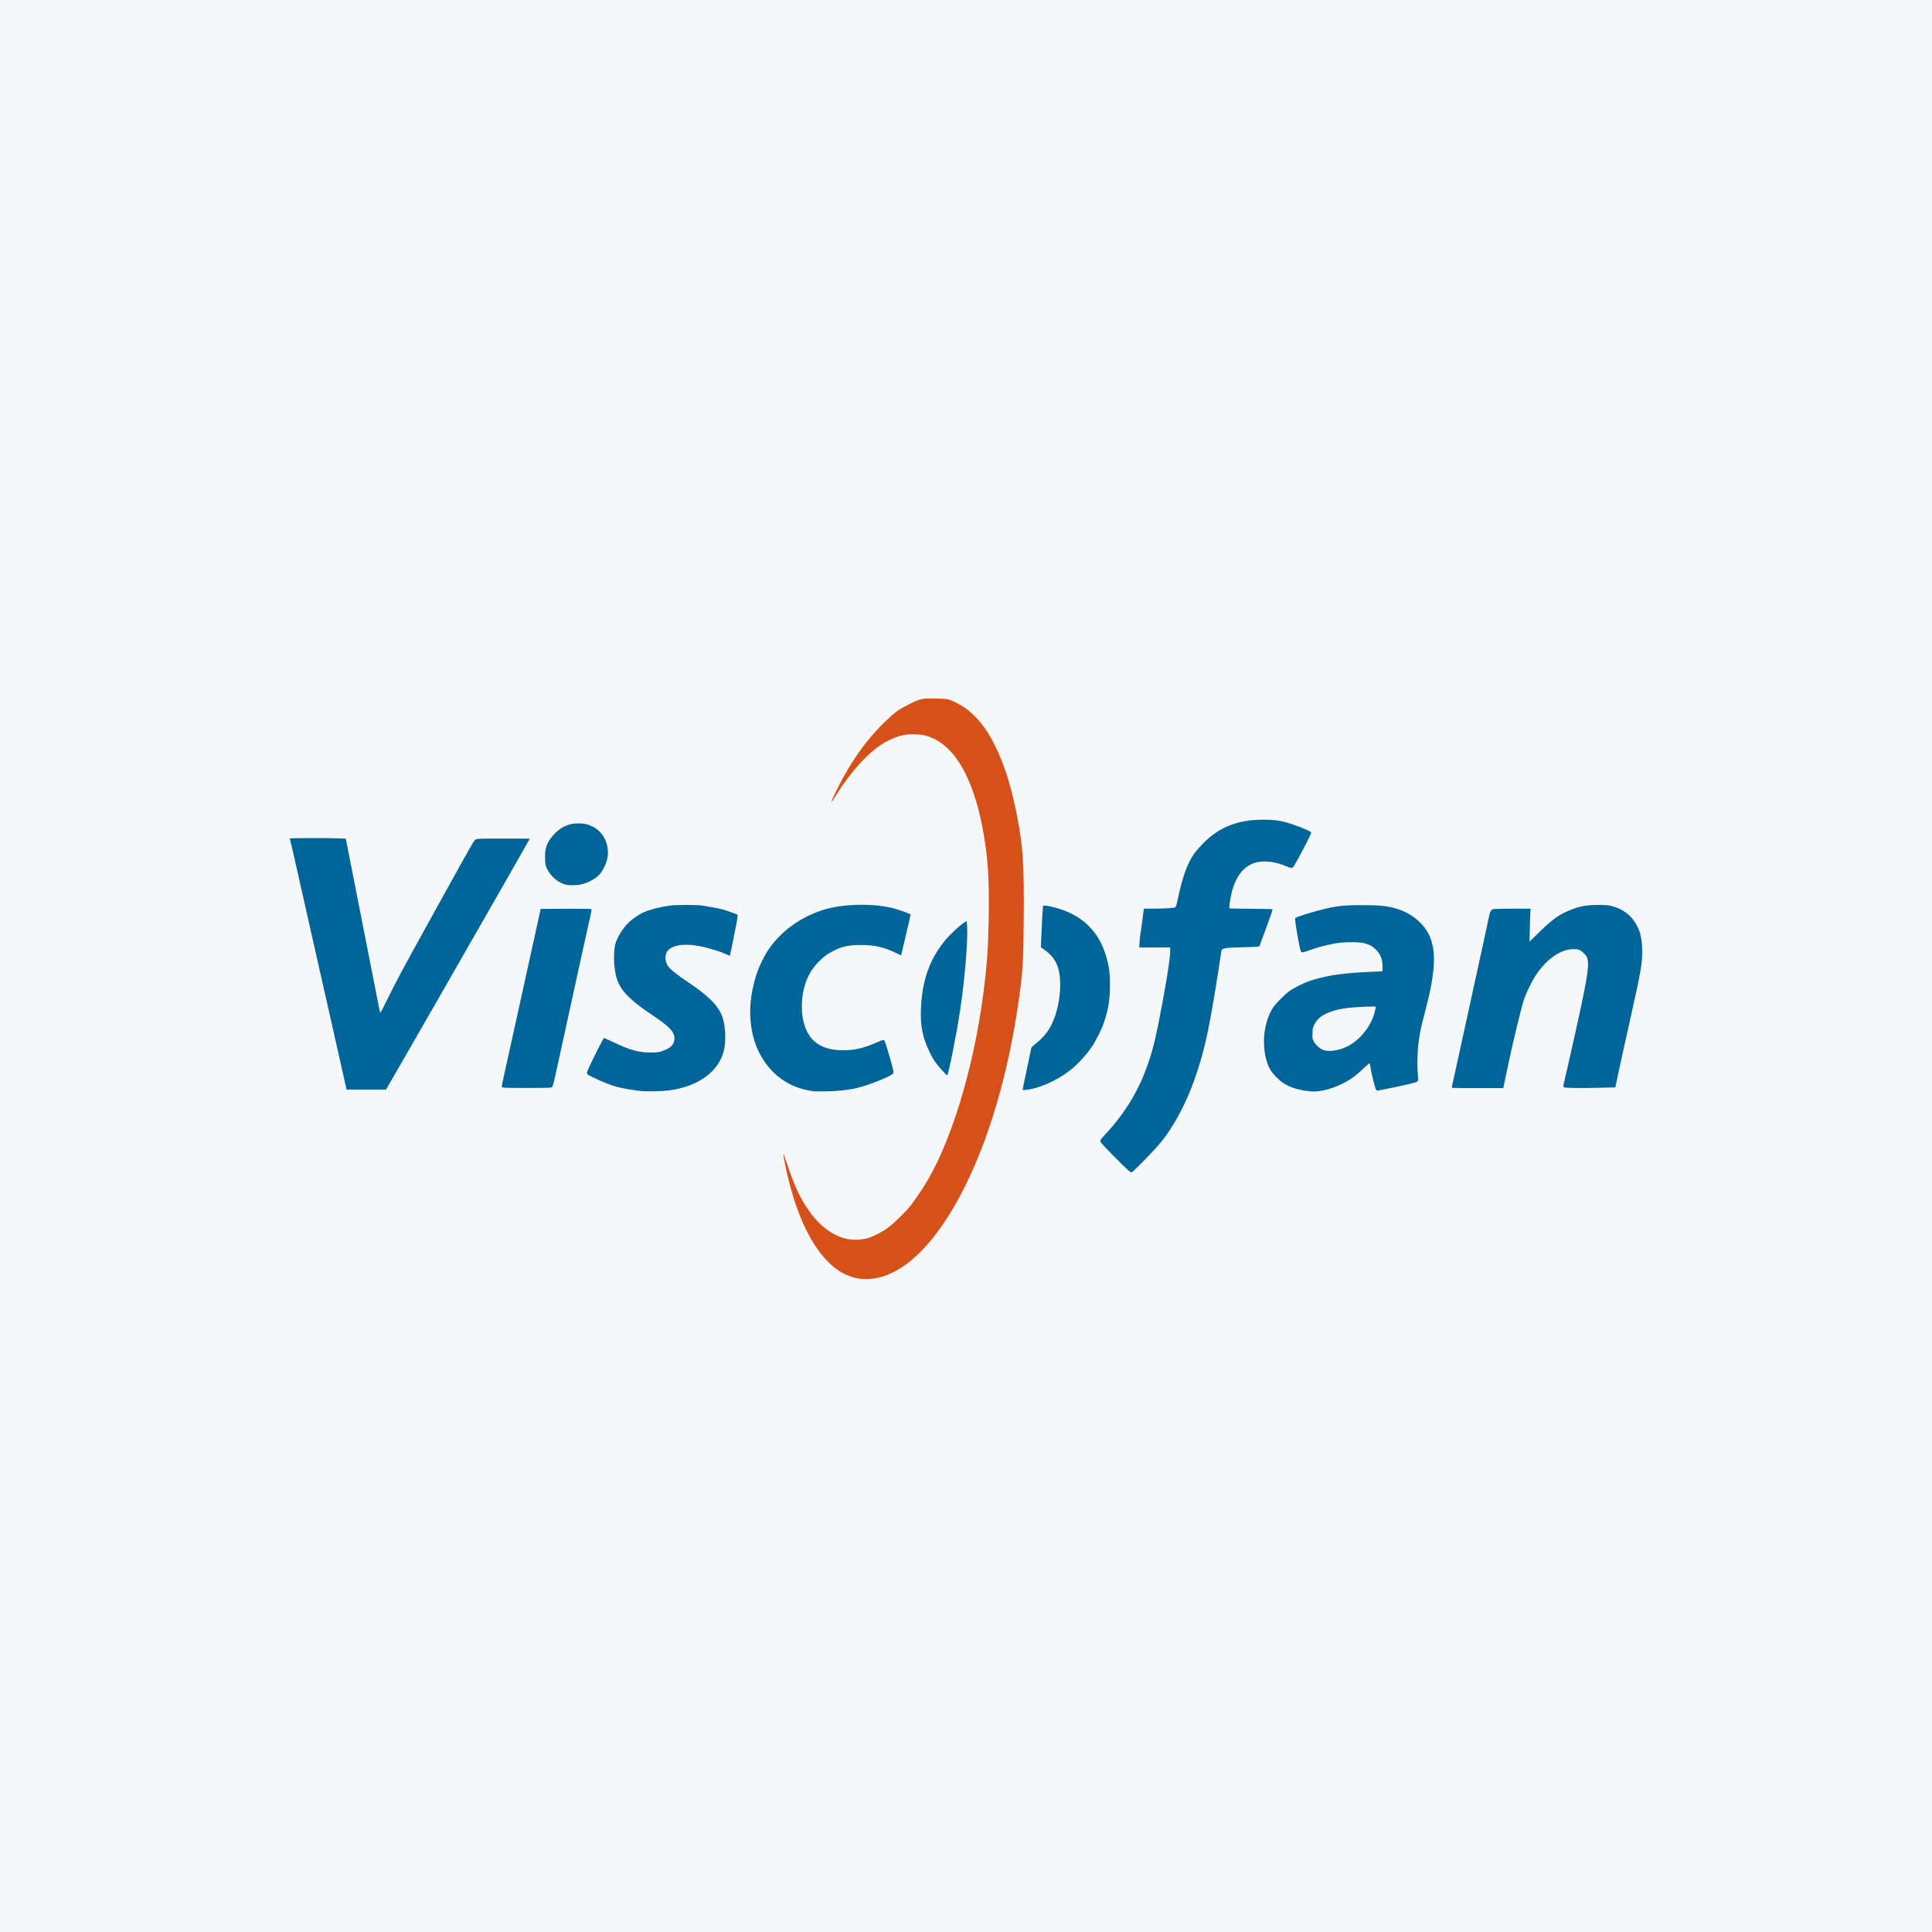
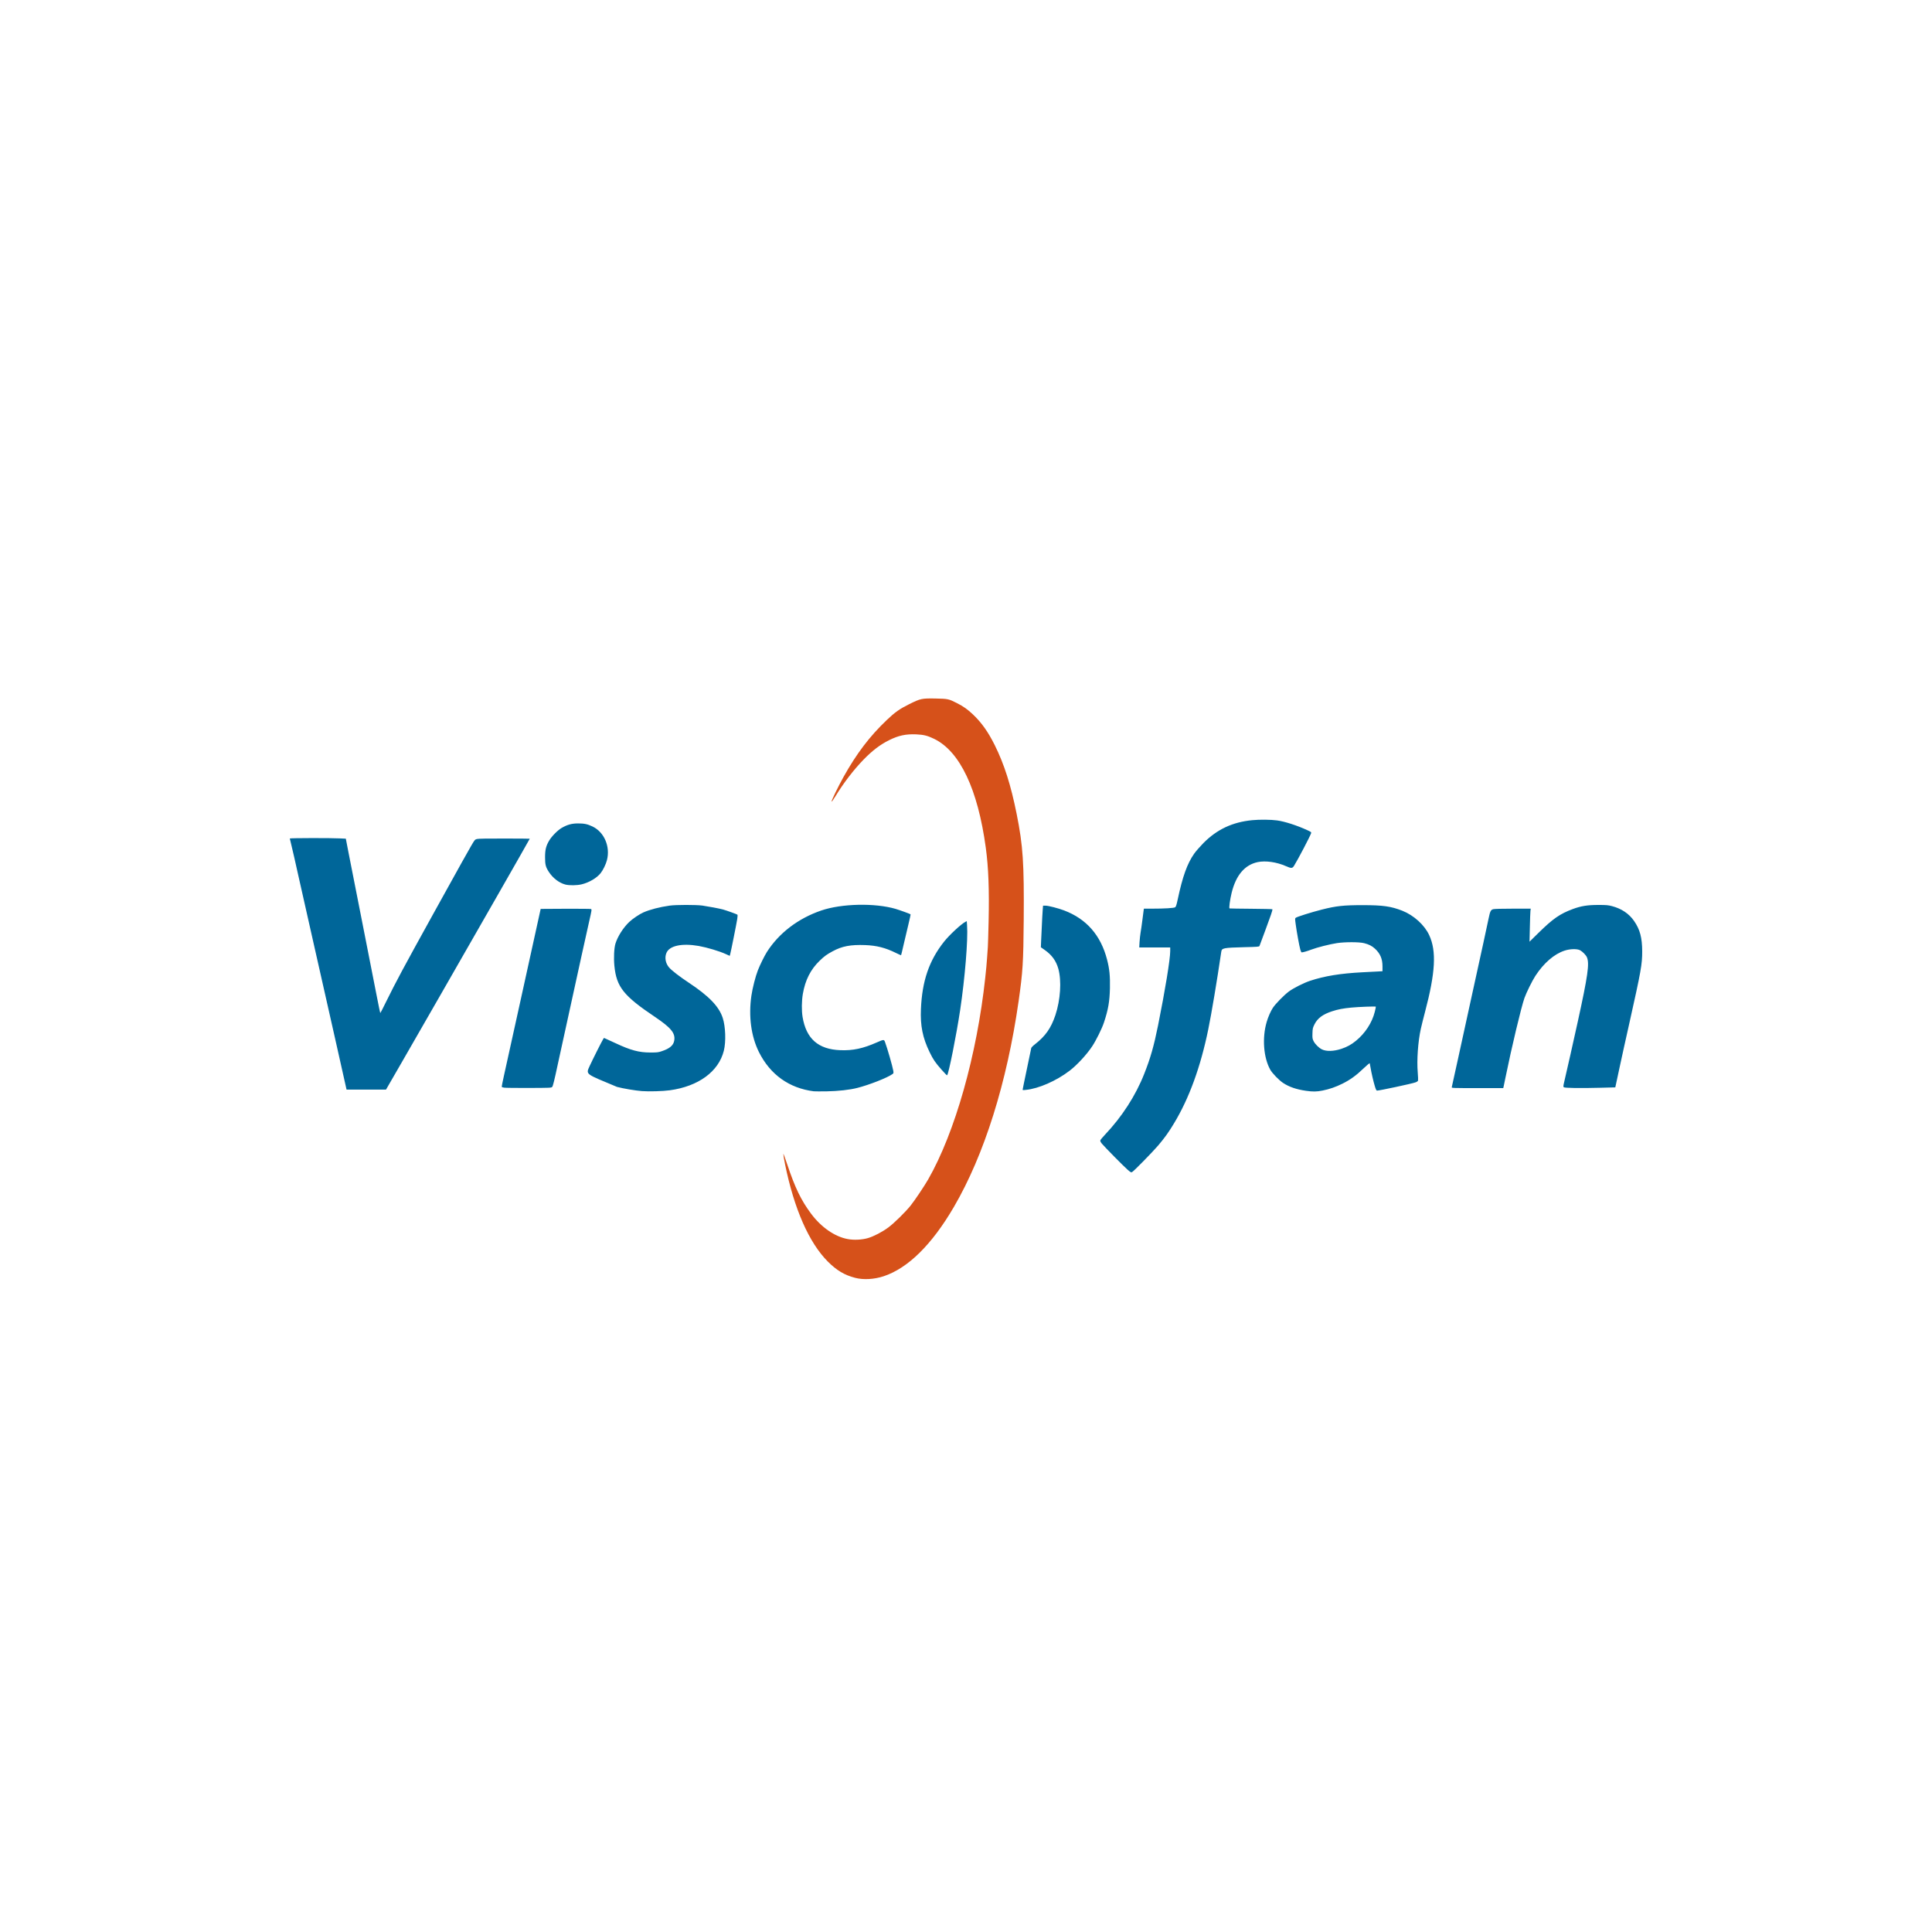
<svg xmlns="http://www.w3.org/2000/svg" width="40" height="40" viewBox="0 0 40 40" fill="none">
-   <rect width="40" height="40" fill="#F6F7F8" />
-   <path d="M23.346 24.218C23.264 24.147 22.872 23.749 22.814 23.679C22.784 23.642 22.777 23.625 22.782 23.608C22.786 23.596 22.825 23.548 22.869 23.502C23.229 23.123 23.512 22.685 23.691 22.23C23.821 21.9 23.888 21.665 23.976 21.232C24.122 20.505 24.228 19.861 24.228 19.691V19.616H23.907H23.587L23.593 19.505C23.597 19.444 23.606 19.357 23.614 19.312C23.622 19.267 23.639 19.151 23.651 19.055C23.663 18.958 23.675 18.865 23.678 18.846L23.683 18.813L23.835 18.813C24.115 18.813 24.31 18.801 24.332 18.783C24.347 18.771 24.361 18.728 24.383 18.623C24.484 18.147 24.58 17.879 24.725 17.673C24.76 17.623 24.847 17.525 24.917 17.453C25.199 17.17 25.517 17.021 25.925 16.981C26.076 16.966 26.314 16.968 26.441 16.986C26.598 17.007 26.858 17.091 27.067 17.188C27.145 17.224 27.152 17.229 27.145 17.251C27.126 17.312 26.872 17.797 26.792 17.925C26.758 17.98 26.735 17.982 26.623 17.932C26.429 17.847 26.203 17.815 26.039 17.849C25.771 17.906 25.59 18.119 25.5 18.484C25.465 18.627 25.441 18.803 25.457 18.808C25.463 18.81 25.663 18.813 25.902 18.815C26.141 18.817 26.339 18.821 26.343 18.825C26.348 18.829 26.334 18.883 26.312 18.944C26.282 19.032 26.104 19.515 26.076 19.586C26.07 19.601 26.032 19.604 25.774 19.61C25.322 19.622 25.297 19.627 25.285 19.706C25.195 20.316 25.085 20.974 25.015 21.316C24.856 22.09 24.621 22.736 24.309 23.254C24.199 23.438 24.109 23.563 23.976 23.719C23.851 23.864 23.474 24.248 23.438 24.267C23.418 24.277 23.408 24.272 23.346 24.218V24.218ZM13.29 22.59C13.152 22.579 12.907 22.538 12.774 22.503C12.644 22.468 12.489 22.407 12.3 22.316C12.116 22.227 12.126 22.252 12.208 22.071C12.267 21.942 12.452 21.573 12.483 21.523L12.504 21.489L12.543 21.506C12.564 21.515 12.656 21.557 12.746 21.599C13.055 21.744 13.229 21.791 13.462 21.791C13.608 21.791 13.628 21.789 13.704 21.763C13.868 21.708 13.944 21.642 13.96 21.54C13.984 21.39 13.891 21.277 13.563 21.056C12.909 20.617 12.763 20.433 12.72 19.995C12.704 19.828 12.714 19.631 12.742 19.537C12.788 19.388 12.903 19.207 13.027 19.089C13.096 19.023 13.238 18.927 13.32 18.891C13.456 18.831 13.657 18.779 13.863 18.75C13.992 18.731 14.413 18.731 14.543 18.749C14.667 18.767 14.891 18.809 14.965 18.829C15.039 18.849 15.255 18.927 15.267 18.937C15.273 18.942 15.271 18.979 15.264 19.026C15.248 19.128 15.133 19.701 15.119 19.752L15.108 19.79L15.029 19.754C14.892 19.691 14.642 19.617 14.466 19.585C14.115 19.524 13.858 19.58 13.797 19.731C13.757 19.828 13.78 19.948 13.854 20.032C13.908 20.094 14.071 20.22 14.254 20.341C14.677 20.621 14.885 20.836 14.963 21.074C15.022 21.255 15.033 21.568 14.986 21.755C14.878 22.186 14.46 22.492 13.868 22.573C13.724 22.593 13.438 22.601 13.29 22.59V22.59ZM16.848 22.594C16.339 22.529 15.948 22.25 15.714 21.784C15.551 21.458 15.495 21.041 15.557 20.614C15.579 20.459 15.643 20.211 15.691 20.089C15.737 19.972 15.825 19.794 15.877 19.711C16.127 19.318 16.524 19.015 17.003 18.851C17.424 18.707 18.111 18.692 18.541 18.817C18.628 18.843 18.843 18.92 18.852 18.93C18.855 18.933 18.836 19.022 18.81 19.129C18.784 19.235 18.74 19.424 18.711 19.548C18.683 19.672 18.658 19.775 18.656 19.777C18.654 19.779 18.605 19.757 18.546 19.728C18.329 19.621 18.149 19.576 17.913 19.567C17.61 19.556 17.435 19.589 17.241 19.694C17.115 19.762 17.071 19.794 16.97 19.891C16.782 20.072 16.671 20.292 16.622 20.578C16.597 20.723 16.595 20.919 16.616 21.052C16.69 21.505 16.94 21.726 17.399 21.743C17.659 21.753 17.866 21.709 18.154 21.582C18.297 21.519 18.303 21.519 18.323 21.573C18.37 21.698 18.48 22.081 18.494 22.167C18.502 22.217 18.501 22.221 18.476 22.239C18.368 22.315 18 22.46 17.754 22.523C17.596 22.564 17.354 22.591 17.116 22.595C16.988 22.597 16.868 22.596 16.848 22.594V22.594ZM27.04 22.584C26.839 22.555 26.689 22.503 26.565 22.421C26.479 22.364 26.343 22.223 26.3 22.148C26.159 21.898 26.128 21.485 26.226 21.156C26.256 21.052 26.309 20.934 26.354 20.865C26.409 20.782 26.583 20.604 26.683 20.529C26.778 20.458 26.992 20.35 27.125 20.306C27.428 20.206 27.751 20.154 28.206 20.13C28.319 20.125 28.459 20.117 28.517 20.114L28.623 20.108V20.007C28.623 19.853 28.577 19.744 28.469 19.643C28.408 19.586 28.342 19.552 28.242 19.527C28.139 19.501 27.846 19.501 27.68 19.526C27.53 19.549 27.273 19.614 27.151 19.66C27.061 19.694 26.978 19.718 26.949 19.718C26.943 19.718 26.93 19.692 26.921 19.659C26.899 19.579 26.848 19.3 26.827 19.143C26.81 19.02 26.81 19.014 26.828 19.001C26.859 18.979 27.15 18.887 27.363 18.833C27.666 18.756 27.817 18.74 28.216 18.74C28.631 18.74 28.8 18.764 29.034 18.856C29.271 18.95 29.493 19.151 29.59 19.361C29.744 19.692 29.719 20.136 29.503 20.954C29.472 21.07 29.433 21.227 29.416 21.303C29.358 21.567 29.331 21.948 29.353 22.207C29.36 22.288 29.362 22.363 29.359 22.373C29.355 22.385 29.333 22.4 29.304 22.41C29.221 22.439 28.56 22.58 28.509 22.58C28.497 22.58 28.484 22.554 28.465 22.49C28.434 22.389 28.393 22.21 28.375 22.101C28.369 22.062 28.362 22.023 28.359 22.015C28.357 22.006 28.31 22.045 28.233 22.118C28.083 22.263 27.955 22.356 27.794 22.436C27.652 22.506 27.529 22.549 27.381 22.579C27.263 22.603 27.178 22.604 27.04 22.584V22.584ZM27.772 21.715C27.891 21.675 27.978 21.627 28.072 21.55C28.263 21.395 28.407 21.174 28.463 20.95C28.477 20.894 28.487 20.846 28.485 20.842C28.48 20.833 28.13 20.846 27.977 20.861C27.809 20.877 27.702 20.897 27.578 20.938C27.387 21 27.278 21.082 27.215 21.208C27.179 21.281 27.176 21.294 27.173 21.393C27.17 21.491 27.172 21.505 27.196 21.555C27.227 21.617 27.302 21.692 27.366 21.725C27.458 21.772 27.612 21.768 27.772 21.715ZM21.175 22.548C21.178 22.534 21.188 22.484 21.197 22.436C21.213 22.354 21.339 21.748 21.351 21.698C21.354 21.686 21.387 21.651 21.426 21.622C21.646 21.45 21.76 21.287 21.851 21.017C21.956 20.698 21.981 20.309 21.912 20.058C21.866 19.894 21.778 19.772 21.631 19.669L21.55 19.612L21.556 19.467C21.578 18.987 21.583 18.893 21.589 18.826L21.595 18.751H21.649C21.706 18.751 21.911 18.804 22.03 18.849C22.495 19.025 22.791 19.364 22.921 19.869C22.971 20.063 22.985 20.206 22.98 20.46C22.973 20.738 22.945 20.901 22.856 21.17C22.816 21.293 22.695 21.537 22.615 21.659C22.501 21.832 22.299 22.051 22.144 22.169C21.871 22.378 21.504 22.539 21.24 22.565C21.17 22.573 21.17 22.572 21.175 22.548ZM7.157 22.479C7.131 22.356 6.782 20.811 6.484 19.492C6.336 18.838 6.185 18.169 6.149 18.005C6.113 17.841 6.065 17.63 6.042 17.537C6.019 17.444 6 17.364 6 17.36C6 17.35 6.857 17.348 7.036 17.358L7.16 17.364L7.218 17.664C7.25 17.829 7.376 18.464 7.496 19.075C7.617 19.687 7.75 20.364 7.792 20.581C7.834 20.797 7.87 20.974 7.874 20.974C7.877 20.974 7.929 20.873 7.989 20.75C8.206 20.31 8.338 20.064 8.979 18.905C9.581 17.818 9.667 17.663 9.751 17.519C9.827 17.388 9.832 17.382 9.873 17.371C9.903 17.363 10.076 17.36 10.441 17.361C10.729 17.361 10.966 17.363 10.968 17.365C10.969 17.366 10.667 17.898 10.296 18.546C9.924 19.194 9.401 20.108 9.132 20.578C8.863 21.048 8.497 21.686 8.317 21.996L7.992 22.559L7.583 22.559L7.175 22.559L7.157 22.48V22.479ZM10.439 22.519C10.415 22.515 10.392 22.509 10.389 22.505C10.385 22.501 10.405 22.395 10.434 22.269C10.463 22.143 10.618 21.437 10.78 20.701C10.941 19.965 11.101 19.241 11.134 19.091L11.194 18.818L11.704 18.815C11.985 18.814 12.223 18.816 12.235 18.82C12.254 18.828 12.253 18.837 12.195 19.091C12.162 19.235 12.093 19.545 12.042 19.78C11.991 20.015 11.883 20.511 11.801 20.881C11.719 21.252 11.607 21.764 11.552 22.019C11.478 22.366 11.448 22.487 11.433 22.503C11.414 22.523 11.399 22.523 10.948 22.525C10.692 22.526 10.463 22.523 10.439 22.519ZM30.057 22.51C30.06 22.5 30.123 22.212 30.198 21.87C30.272 21.527 30.397 20.953 30.477 20.593C30.673 19.701 30.791 19.16 30.82 19.016C30.851 18.865 30.865 18.838 30.915 18.824C30.939 18.817 31.099 18.813 31.323 18.813L31.692 18.813L31.686 18.862C31.683 18.889 31.677 19.043 31.674 19.204L31.667 19.497L31.851 19.316C32.152 19.02 32.297 18.919 32.565 18.82C32.735 18.757 32.87 18.736 33.09 18.736C33.256 18.736 33.292 18.739 33.373 18.76C33.572 18.812 33.726 18.915 33.832 19.068C33.954 19.244 33.999 19.414 34 19.698C34 19.966 33.977 20.097 33.736 21.175C33.667 21.48 33.573 21.907 33.527 22.122L33.443 22.513L33.13 22.521C32.711 22.532 32.398 22.527 32.377 22.51C32.364 22.499 32.365 22.485 32.387 22.392C32.445 22.146 32.573 21.575 32.668 21.144C32.874 20.203 32.91 19.952 32.856 19.821C32.838 19.776 32.767 19.703 32.714 19.674C32.653 19.641 32.508 19.644 32.395 19.681C32.179 19.751 31.963 19.937 31.788 20.205C31.723 20.305 31.603 20.548 31.562 20.663C31.495 20.854 31.297 21.682 31.171 22.302C31.151 22.401 31.132 22.492 31.129 22.505L31.123 22.528H30.588C30.082 22.528 30.052 22.527 30.057 22.51V22.51ZM19.496 22.149C19.361 21.997 19.32 21.935 19.246 21.782C19.102 21.486 19.052 21.235 19.067 20.892C19.091 20.31 19.236 19.887 19.545 19.497C19.656 19.357 19.898 19.132 19.987 19.086L20.016 19.071L20.022 19.161C20.044 19.447 19.978 20.25 19.879 20.912C19.8 21.436 19.641 22.231 19.609 22.263C19.605 22.267 19.554 22.215 19.496 22.149ZM11.703 18.313C11.574 18.278 11.447 18.18 11.364 18.053C11.297 17.95 11.285 17.902 11.285 17.747C11.285 17.593 11.304 17.515 11.37 17.403C11.421 17.316 11.546 17.189 11.629 17.141C11.745 17.074 11.835 17.049 11.964 17.048C12.095 17.048 12.161 17.061 12.266 17.111C12.509 17.226 12.639 17.527 12.566 17.809C12.545 17.892 12.486 18.014 12.436 18.077C12.357 18.177 12.2 18.27 12.047 18.308C11.948 18.333 11.786 18.335 11.703 18.313Z" fill="#006699" />
+   <path d="M23.346 24.218C23.264 24.147 22.872 23.749 22.814 23.679C22.784 23.642 22.777 23.625 22.782 23.608C22.786 23.596 22.825 23.548 22.869 23.502C23.229 23.123 23.512 22.685 23.691 22.23C23.821 21.9 23.888 21.665 23.976 21.232C24.122 20.505 24.228 19.861 24.228 19.691V19.616H23.907H23.587L23.593 19.505C23.597 19.444 23.606 19.357 23.614 19.312C23.622 19.267 23.639 19.151 23.651 19.055C23.663 18.958 23.675 18.865 23.678 18.846L23.683 18.813L23.835 18.813C24.115 18.813 24.31 18.801 24.332 18.783C24.347 18.771 24.361 18.728 24.383 18.623C24.484 18.147 24.58 17.879 24.725 17.673C24.76 17.623 24.847 17.525 24.917 17.453C25.199 17.17 25.517 17.021 25.925 16.981C26.076 16.966 26.314 16.968 26.441 16.986C26.598 17.007 26.858 17.091 27.067 17.188C27.145 17.224 27.152 17.229 27.145 17.251C27.126 17.312 26.872 17.797 26.792 17.925C26.758 17.98 26.735 17.982 26.623 17.932C26.429 17.847 26.203 17.815 26.039 17.849C25.771 17.906 25.59 18.119 25.5 18.484C25.465 18.627 25.441 18.803 25.457 18.808C25.463 18.81 25.663 18.813 25.902 18.815C26.141 18.817 26.339 18.821 26.343 18.825C26.348 18.829 26.334 18.883 26.312 18.944C26.282 19.032 26.104 19.515 26.076 19.586C26.07 19.601 26.032 19.604 25.774 19.61C25.322 19.622 25.297 19.627 25.285 19.706C25.195 20.316 25.085 20.974 25.015 21.316C24.856 22.09 24.621 22.736 24.309 23.254C24.199 23.438 24.109 23.563 23.976 23.719C23.851 23.864 23.474 24.248 23.438 24.267C23.418 24.277 23.408 24.272 23.346 24.218V24.218ZM13.29 22.59C13.152 22.579 12.907 22.538 12.774 22.503C12.116 22.227 12.126 22.252 12.208 22.071C12.267 21.942 12.452 21.573 12.483 21.523L12.504 21.489L12.543 21.506C12.564 21.515 12.656 21.557 12.746 21.599C13.055 21.744 13.229 21.791 13.462 21.791C13.608 21.791 13.628 21.789 13.704 21.763C13.868 21.708 13.944 21.642 13.96 21.54C13.984 21.39 13.891 21.277 13.563 21.056C12.909 20.617 12.763 20.433 12.72 19.995C12.704 19.828 12.714 19.631 12.742 19.537C12.788 19.388 12.903 19.207 13.027 19.089C13.096 19.023 13.238 18.927 13.32 18.891C13.456 18.831 13.657 18.779 13.863 18.75C13.992 18.731 14.413 18.731 14.543 18.749C14.667 18.767 14.891 18.809 14.965 18.829C15.039 18.849 15.255 18.927 15.267 18.937C15.273 18.942 15.271 18.979 15.264 19.026C15.248 19.128 15.133 19.701 15.119 19.752L15.108 19.79L15.029 19.754C14.892 19.691 14.642 19.617 14.466 19.585C14.115 19.524 13.858 19.58 13.797 19.731C13.757 19.828 13.78 19.948 13.854 20.032C13.908 20.094 14.071 20.22 14.254 20.341C14.677 20.621 14.885 20.836 14.963 21.074C15.022 21.255 15.033 21.568 14.986 21.755C14.878 22.186 14.46 22.492 13.868 22.573C13.724 22.593 13.438 22.601 13.29 22.59V22.59ZM16.848 22.594C16.339 22.529 15.948 22.25 15.714 21.784C15.551 21.458 15.495 21.041 15.557 20.614C15.579 20.459 15.643 20.211 15.691 20.089C15.737 19.972 15.825 19.794 15.877 19.711C16.127 19.318 16.524 19.015 17.003 18.851C17.424 18.707 18.111 18.692 18.541 18.817C18.628 18.843 18.843 18.92 18.852 18.93C18.855 18.933 18.836 19.022 18.81 19.129C18.784 19.235 18.74 19.424 18.711 19.548C18.683 19.672 18.658 19.775 18.656 19.777C18.654 19.779 18.605 19.757 18.546 19.728C18.329 19.621 18.149 19.576 17.913 19.567C17.61 19.556 17.435 19.589 17.241 19.694C17.115 19.762 17.071 19.794 16.97 19.891C16.782 20.072 16.671 20.292 16.622 20.578C16.597 20.723 16.595 20.919 16.616 21.052C16.69 21.505 16.94 21.726 17.399 21.743C17.659 21.753 17.866 21.709 18.154 21.582C18.297 21.519 18.303 21.519 18.323 21.573C18.37 21.698 18.48 22.081 18.494 22.167C18.502 22.217 18.501 22.221 18.476 22.239C18.368 22.315 18 22.46 17.754 22.523C17.596 22.564 17.354 22.591 17.116 22.595C16.988 22.597 16.868 22.596 16.848 22.594V22.594ZM27.04 22.584C26.839 22.555 26.689 22.503 26.565 22.421C26.479 22.364 26.343 22.223 26.3 22.148C26.159 21.898 26.128 21.485 26.226 21.156C26.256 21.052 26.309 20.934 26.354 20.865C26.409 20.782 26.583 20.604 26.683 20.529C26.778 20.458 26.992 20.35 27.125 20.306C27.428 20.206 27.751 20.154 28.206 20.13C28.319 20.125 28.459 20.117 28.517 20.114L28.623 20.108V20.007C28.623 19.853 28.577 19.744 28.469 19.643C28.408 19.586 28.342 19.552 28.242 19.527C28.139 19.501 27.846 19.501 27.68 19.526C27.53 19.549 27.273 19.614 27.151 19.66C27.061 19.694 26.978 19.718 26.949 19.718C26.943 19.718 26.93 19.692 26.921 19.659C26.899 19.579 26.848 19.3 26.827 19.143C26.81 19.02 26.81 19.014 26.828 19.001C26.859 18.979 27.15 18.887 27.363 18.833C27.666 18.756 27.817 18.74 28.216 18.74C28.631 18.74 28.8 18.764 29.034 18.856C29.271 18.95 29.493 19.151 29.59 19.361C29.744 19.692 29.719 20.136 29.503 20.954C29.472 21.07 29.433 21.227 29.416 21.303C29.358 21.567 29.331 21.948 29.353 22.207C29.36 22.288 29.362 22.363 29.359 22.373C29.355 22.385 29.333 22.4 29.304 22.41C29.221 22.439 28.56 22.58 28.509 22.58C28.497 22.58 28.484 22.554 28.465 22.49C28.434 22.389 28.393 22.21 28.375 22.101C28.369 22.062 28.362 22.023 28.359 22.015C28.357 22.006 28.31 22.045 28.233 22.118C28.083 22.263 27.955 22.356 27.794 22.436C27.652 22.506 27.529 22.549 27.381 22.579C27.263 22.603 27.178 22.604 27.04 22.584V22.584ZM27.772 21.715C27.891 21.675 27.978 21.627 28.072 21.55C28.263 21.395 28.407 21.174 28.463 20.95C28.477 20.894 28.487 20.846 28.485 20.842C28.48 20.833 28.13 20.846 27.977 20.861C27.809 20.877 27.702 20.897 27.578 20.938C27.387 21 27.278 21.082 27.215 21.208C27.179 21.281 27.176 21.294 27.173 21.393C27.17 21.491 27.172 21.505 27.196 21.555C27.227 21.617 27.302 21.692 27.366 21.725C27.458 21.772 27.612 21.768 27.772 21.715ZM21.175 22.548C21.178 22.534 21.188 22.484 21.197 22.436C21.213 22.354 21.339 21.748 21.351 21.698C21.354 21.686 21.387 21.651 21.426 21.622C21.646 21.45 21.76 21.287 21.851 21.017C21.956 20.698 21.981 20.309 21.912 20.058C21.866 19.894 21.778 19.772 21.631 19.669L21.55 19.612L21.556 19.467C21.578 18.987 21.583 18.893 21.589 18.826L21.595 18.751H21.649C21.706 18.751 21.911 18.804 22.03 18.849C22.495 19.025 22.791 19.364 22.921 19.869C22.971 20.063 22.985 20.206 22.98 20.46C22.973 20.738 22.945 20.901 22.856 21.17C22.816 21.293 22.695 21.537 22.615 21.659C22.501 21.832 22.299 22.051 22.144 22.169C21.871 22.378 21.504 22.539 21.24 22.565C21.17 22.573 21.17 22.572 21.175 22.548ZM7.157 22.479C7.131 22.356 6.782 20.811 6.484 19.492C6.336 18.838 6.185 18.169 6.149 18.005C6.113 17.841 6.065 17.63 6.042 17.537C6.019 17.444 6 17.364 6 17.36C6 17.35 6.857 17.348 7.036 17.358L7.16 17.364L7.218 17.664C7.25 17.829 7.376 18.464 7.496 19.075C7.617 19.687 7.75 20.364 7.792 20.581C7.834 20.797 7.87 20.974 7.874 20.974C7.877 20.974 7.929 20.873 7.989 20.75C8.206 20.31 8.338 20.064 8.979 18.905C9.581 17.818 9.667 17.663 9.751 17.519C9.827 17.388 9.832 17.382 9.873 17.371C9.903 17.363 10.076 17.36 10.441 17.361C10.729 17.361 10.966 17.363 10.968 17.365C10.969 17.366 10.667 17.898 10.296 18.546C9.924 19.194 9.401 20.108 9.132 20.578C8.863 21.048 8.497 21.686 8.317 21.996L7.992 22.559L7.583 22.559L7.175 22.559L7.157 22.48V22.479ZM10.439 22.519C10.415 22.515 10.392 22.509 10.389 22.505C10.385 22.501 10.405 22.395 10.434 22.269C10.463 22.143 10.618 21.437 10.78 20.701C10.941 19.965 11.101 19.241 11.134 19.091L11.194 18.818L11.704 18.815C11.985 18.814 12.223 18.816 12.235 18.82C12.254 18.828 12.253 18.837 12.195 19.091C12.162 19.235 12.093 19.545 12.042 19.78C11.991 20.015 11.883 20.511 11.801 20.881C11.719 21.252 11.607 21.764 11.552 22.019C11.478 22.366 11.448 22.487 11.433 22.503C11.414 22.523 11.399 22.523 10.948 22.525C10.692 22.526 10.463 22.523 10.439 22.519ZM30.057 22.51C30.06 22.5 30.123 22.212 30.198 21.87C30.272 21.527 30.397 20.953 30.477 20.593C30.673 19.701 30.791 19.16 30.82 19.016C30.851 18.865 30.865 18.838 30.915 18.824C30.939 18.817 31.099 18.813 31.323 18.813L31.692 18.813L31.686 18.862C31.683 18.889 31.677 19.043 31.674 19.204L31.667 19.497L31.851 19.316C32.152 19.02 32.297 18.919 32.565 18.82C32.735 18.757 32.87 18.736 33.09 18.736C33.256 18.736 33.292 18.739 33.373 18.76C33.572 18.812 33.726 18.915 33.832 19.068C33.954 19.244 33.999 19.414 34 19.698C34 19.966 33.977 20.097 33.736 21.175C33.667 21.48 33.573 21.907 33.527 22.122L33.443 22.513L33.13 22.521C32.711 22.532 32.398 22.527 32.377 22.51C32.364 22.499 32.365 22.485 32.387 22.392C32.445 22.146 32.573 21.575 32.668 21.144C32.874 20.203 32.91 19.952 32.856 19.821C32.838 19.776 32.767 19.703 32.714 19.674C32.653 19.641 32.508 19.644 32.395 19.681C32.179 19.751 31.963 19.937 31.788 20.205C31.723 20.305 31.603 20.548 31.562 20.663C31.495 20.854 31.297 21.682 31.171 22.302C31.151 22.401 31.132 22.492 31.129 22.505L31.123 22.528H30.588C30.082 22.528 30.052 22.527 30.057 22.51V22.51ZM19.496 22.149C19.361 21.997 19.32 21.935 19.246 21.782C19.102 21.486 19.052 21.235 19.067 20.892C19.091 20.31 19.236 19.887 19.545 19.497C19.656 19.357 19.898 19.132 19.987 19.086L20.016 19.071L20.022 19.161C20.044 19.447 19.978 20.25 19.879 20.912C19.8 21.436 19.641 22.231 19.609 22.263C19.605 22.267 19.554 22.215 19.496 22.149ZM11.703 18.313C11.574 18.278 11.447 18.18 11.364 18.053C11.297 17.95 11.285 17.902 11.285 17.747C11.285 17.593 11.304 17.515 11.37 17.403C11.421 17.316 11.546 17.189 11.629 17.141C11.745 17.074 11.835 17.049 11.964 17.048C12.095 17.048 12.161 17.061 12.266 17.111C12.509 17.226 12.639 17.527 12.566 17.809C12.545 17.892 12.486 18.014 12.436 18.077C12.357 18.177 12.2 18.27 12.047 18.308C11.948 18.333 11.786 18.335 11.703 18.313Z" fill="#006699" />
  <path d="M17.704 26.456C17.484 26.399 17.321 26.302 17.137 26.117C16.748 25.725 16.442 25.03 16.253 24.102C16.233 24.004 16.217 23.909 16.218 23.892C16.218 23.875 16.255 23.973 16.303 24.119C16.458 24.585 16.586 24.851 16.791 25.126C17 25.407 17.28 25.603 17.549 25.653C17.679 25.678 17.847 25.669 17.971 25.633C18.094 25.596 18.265 25.507 18.392 25.413C18.509 25.327 18.75 25.09 18.855 24.958C18.941 24.85 19.138 24.556 19.217 24.418C19.773 23.446 20.226 21.844 20.399 20.239C20.414 20.109 20.43 19.928 20.436 19.837C20.442 19.747 20.449 19.645 20.452 19.611C20.455 19.577 20.462 19.339 20.468 19.082C20.483 18.418 20.465 17.959 20.41 17.553C20.245 16.339 19.874 15.556 19.34 15.297C19.201 15.23 19.125 15.211 18.968 15.204C18.753 15.195 18.6 15.228 18.405 15.326C18.218 15.42 18.062 15.539 17.879 15.727C17.677 15.934 17.463 16.213 17.302 16.478C17.254 16.557 17.219 16.605 17.217 16.595C17.212 16.575 17.351 16.29 17.464 16.086C17.734 15.602 18.005 15.245 18.358 14.909C18.531 14.744 18.626 14.677 18.826 14.578C19.06 14.462 19.084 14.457 19.371 14.462C19.626 14.467 19.644 14.471 19.814 14.558C19.946 14.625 20.032 14.686 20.142 14.79C20.322 14.96 20.456 15.149 20.595 15.427C20.792 15.823 20.929 16.255 21.049 16.853C21.181 17.513 21.204 17.869 21.195 19.045C21.188 19.933 21.176 20.116 21.09 20.723C20.848 22.416 20.379 23.909 19.749 24.989C19.294 25.768 18.801 26.255 18.296 26.423C18.1 26.488 17.875 26.501 17.704 26.456Z" fill="#D6511A" />
</svg>